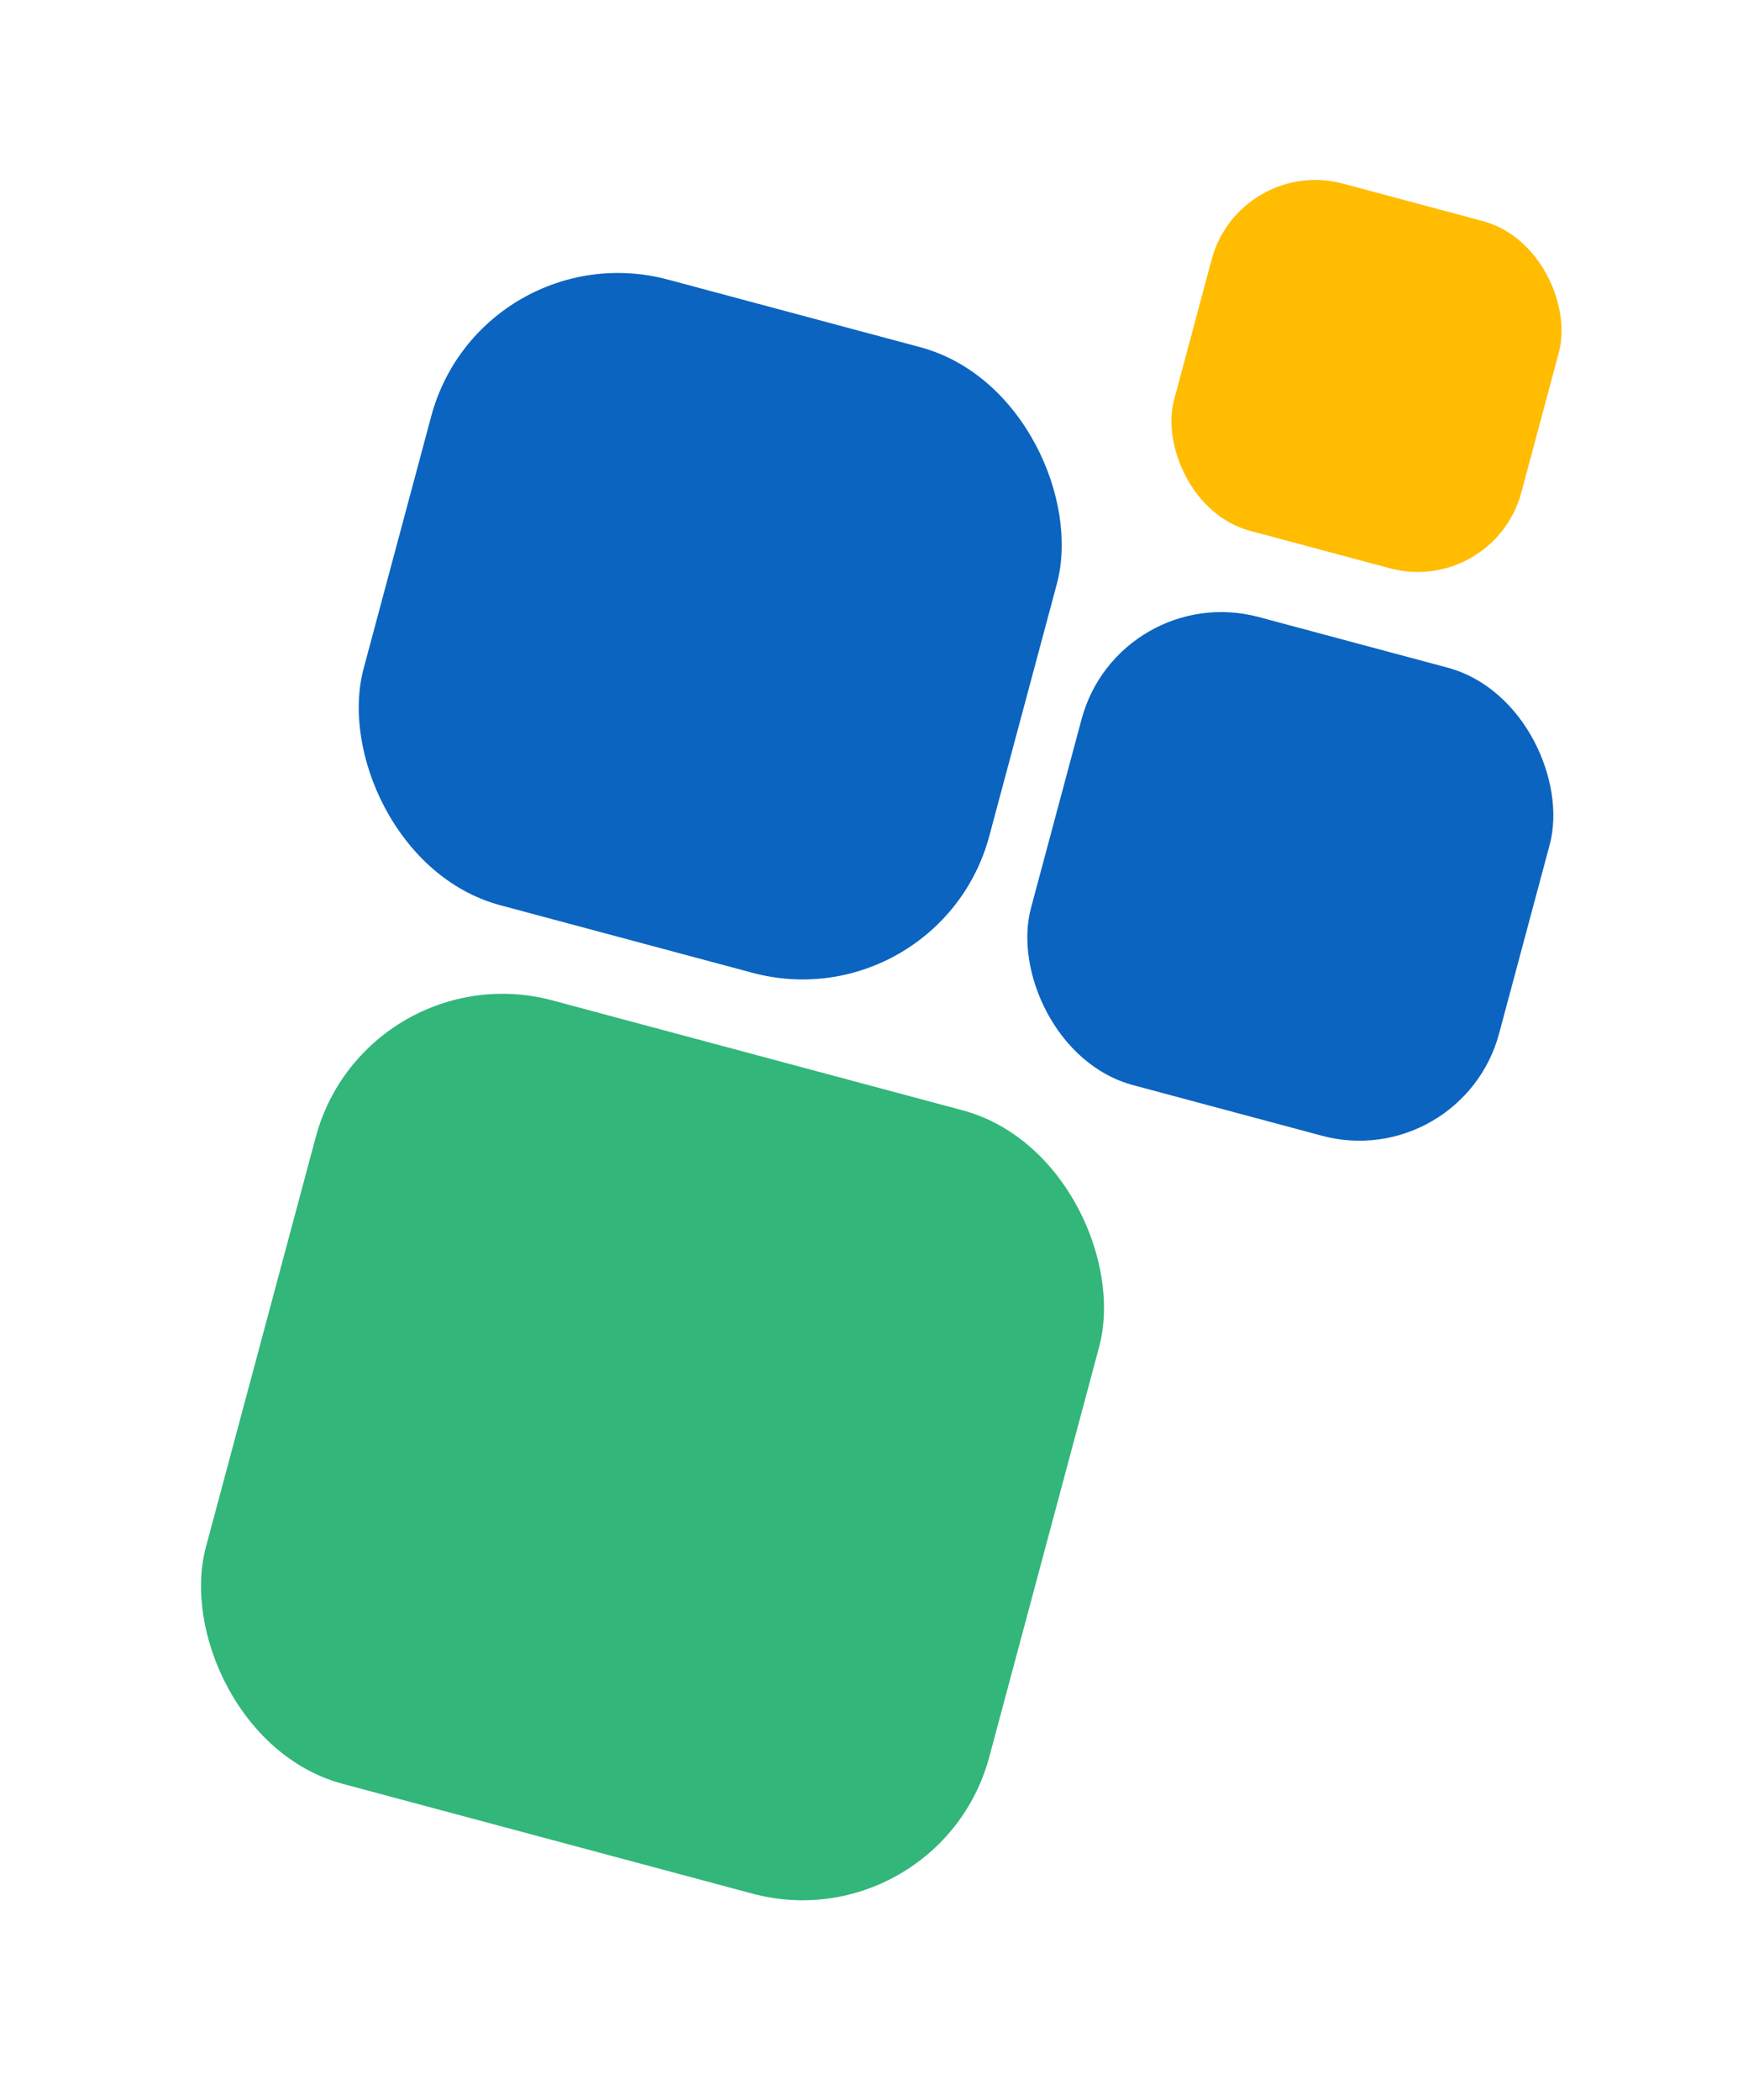
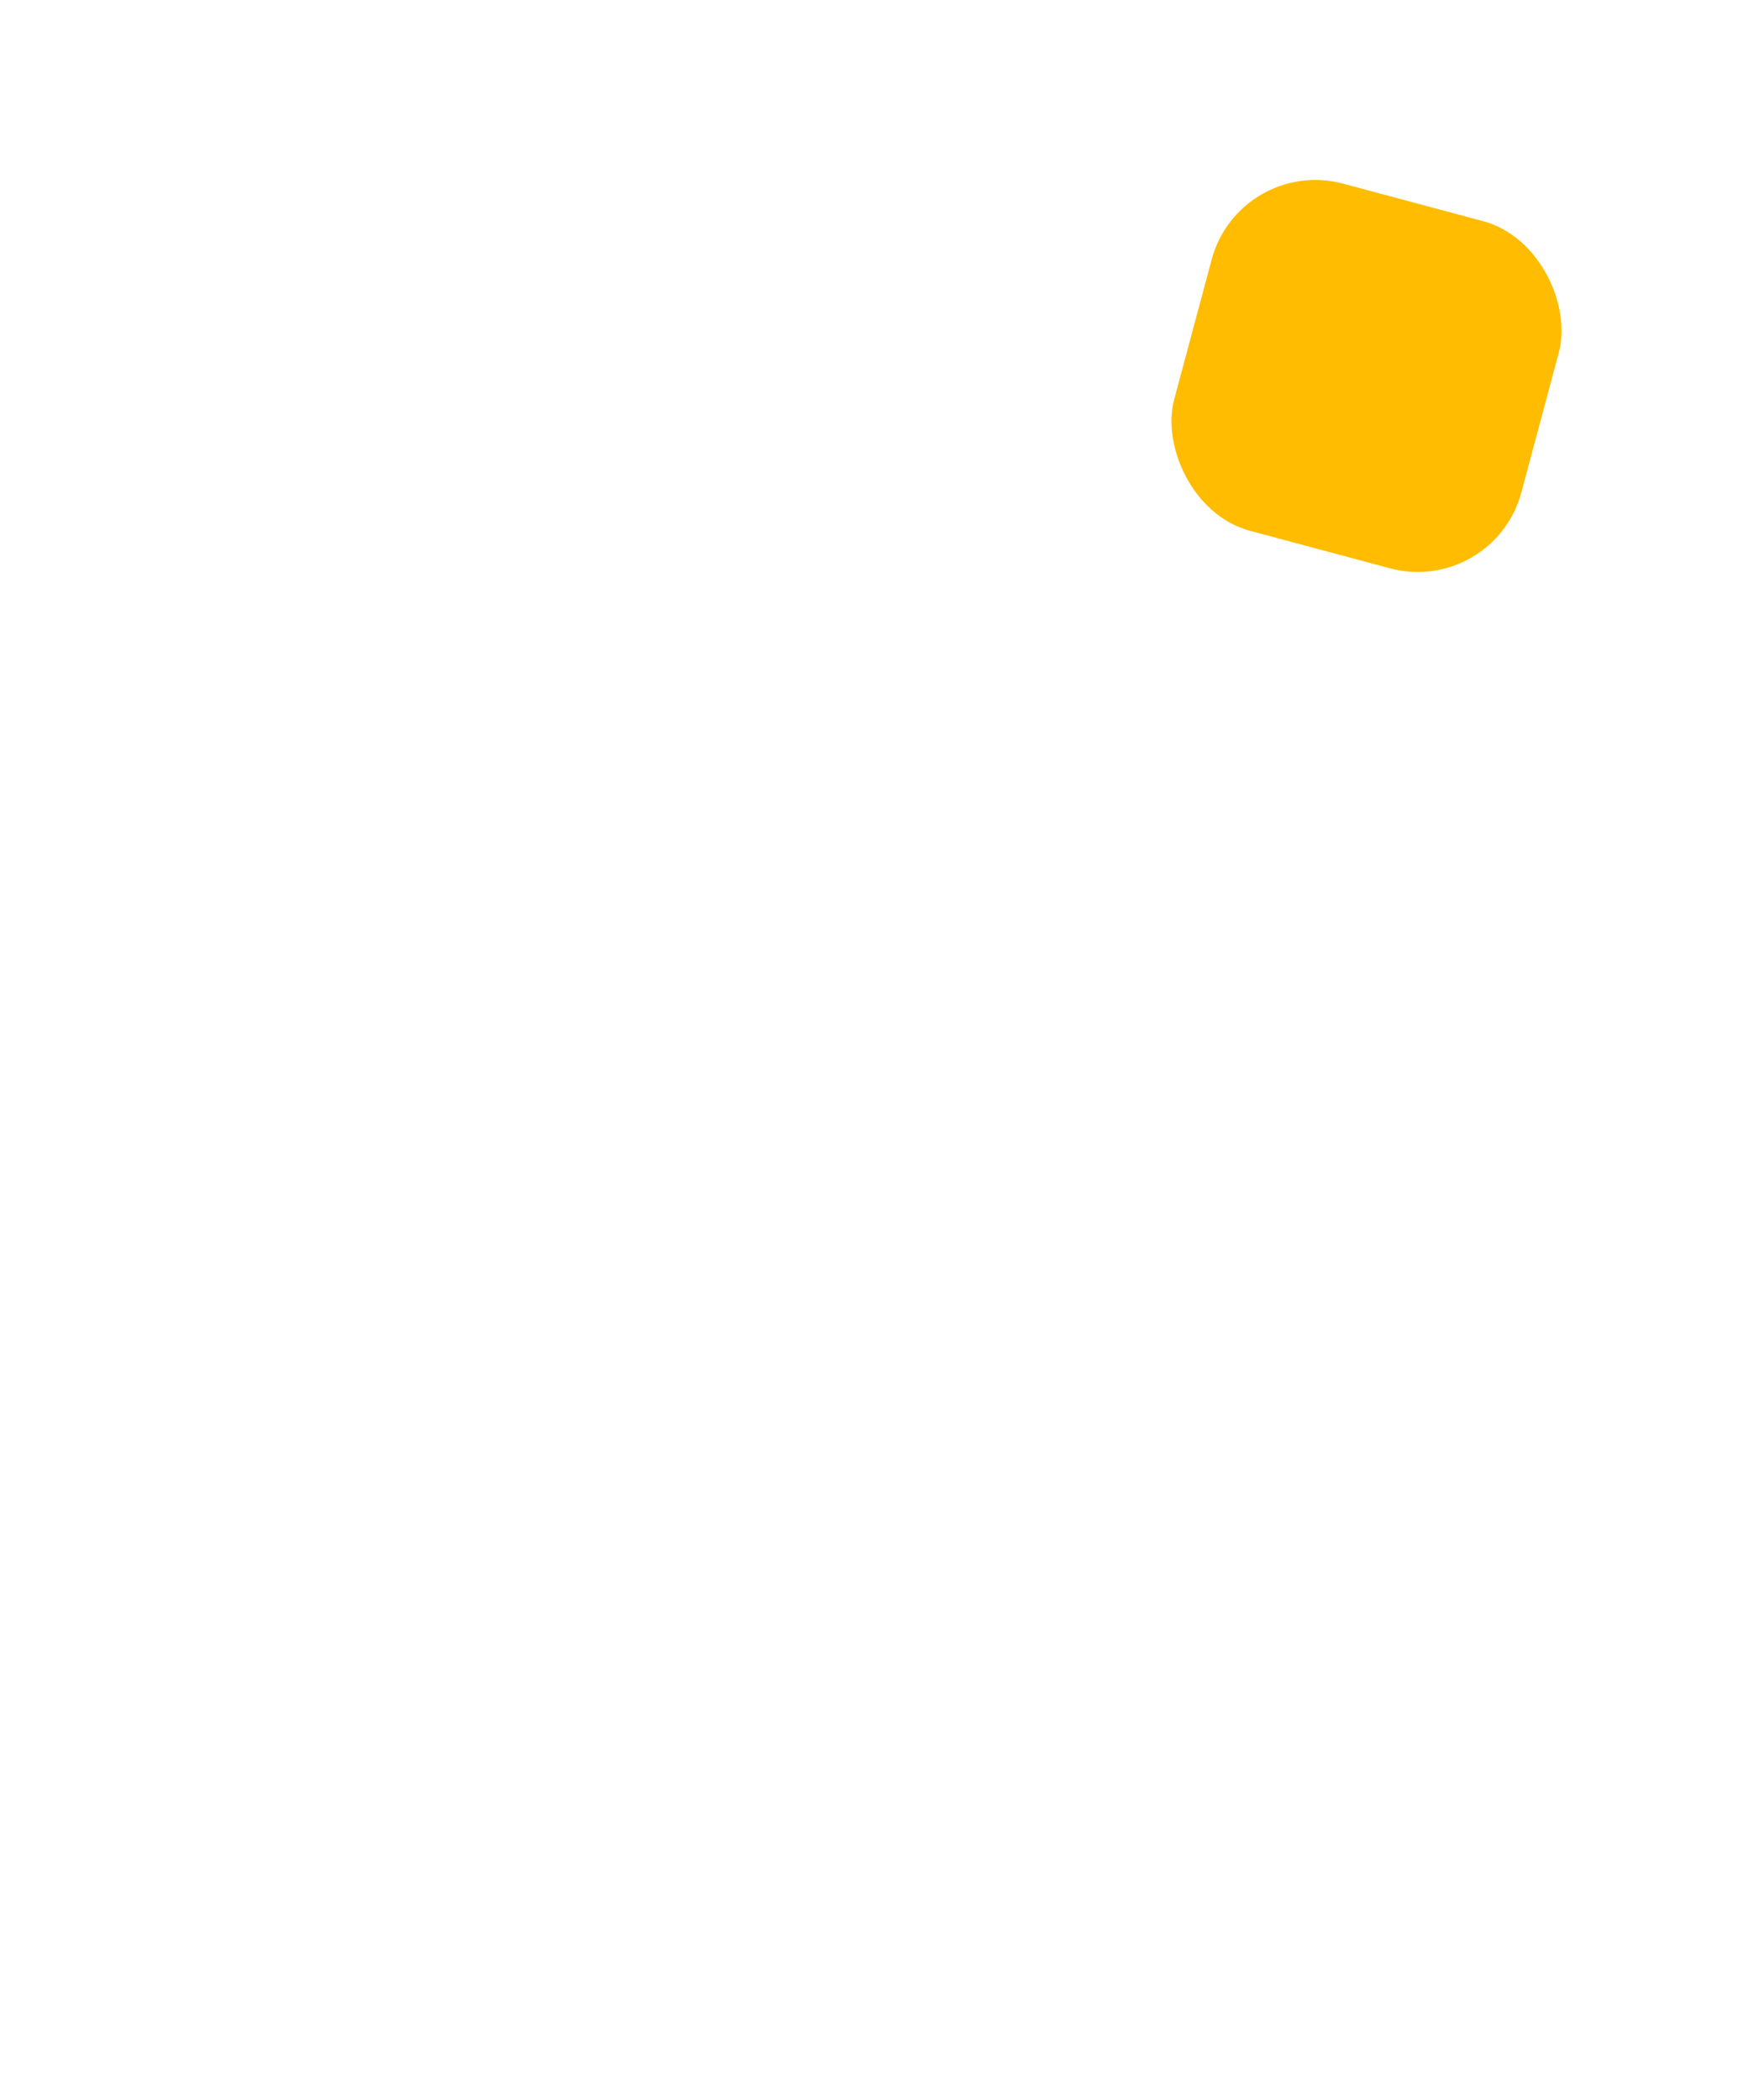
<svg xmlns="http://www.w3.org/2000/svg" width="1230" height="1482" viewBox="0 0 1230 1482" fill="none">
  <g filter="url(#filter0_d)">
-     <rect x="294.604" y="90" width="457.072" height="457.072" rx="136.439" transform="rotate(15 294.604 90)" fill="#0B64C0" />
-   </g>
+     </g>
  <g filter="url(#filter1_d)">
-     <rect x="213.123" y="598.666" width="572.304" height="572.304" rx="136.439" transform="rotate(15 213.123 598.666)" fill="#32B67A" />
-   </g>
+     </g>
  <g filter="url(#filter2_d)">
    <rect x="829.644" y="38" width="253.627" height="253.627" rx="75.71" transform="rotate(15 829.644 38)" fill="#FFBC00" />
  </g>
  <g filter="url(#filter3_d)">
-     <rect x="744.638" y="337" width="342.017" height="342.017" rx="102.095" transform="rotate(15 744.638 337)" fill="#0B64C0" />
-   </g>
+     </g>
  <defs>
    <filter id="filter0_d" x="111.865" y="52.56" width="778.677" height="778.677" filterUnits="userSpaceOnUse" color-interpolation-filters="sRGB">
      <feFlood flood-opacity="0" result="BackgroundImageFix" />
      <feColorMatrix in="SourceAlpha" type="matrix" values="0 0 0 0 0 0 0 0 0 0 0 0 0 0 0 0 0 0 127 0" />
      <feOffset dx="45" dy="72" />
      <feGaussianBlur stdDeviation="54.72" />
      <feColorMatrix type="matrix" values="0 0 0 0 0 0 0 0 0 0 0 0 0 0 0 0 0 0 0.1 0" />
      <feBlend mode="normal" in2="BackgroundImageFix" result="effect1_dropShadow" />
      <feBlend mode="normal" in="SourceGraphic" in2="effect1_dropShadow" result="shape" />
    </filter>
    <filter id="filter1_d" x="0.56" y="561.226" width="919.806" height="919.806" filterUnits="userSpaceOnUse" color-interpolation-filters="sRGB">
      <feFlood flood-opacity="0" result="BackgroundImageFix" />
      <feColorMatrix in="SourceAlpha" type="matrix" values="0 0 0 0 0 0 0 0 0 0 0 0 0 0 0 0 0 0 127 0" />
      <feOffset dx="45" dy="72" />
      <feGaussianBlur stdDeviation="54.72" />
      <feColorMatrix type="matrix" values="0 0 0 0 0 0 0 0 0 0 0 0 0 0 0 0 0 0 0.1 0" />
      <feBlend mode="normal" in2="BackgroundImageFix" result="effect1_dropShadow" />
      <feBlend mode="normal" in="SourceGraphic" in2="effect1_dropShadow" result="shape" />
    </filter>
    <filter id="filter2_d" x="699.56" y="0.56" width="529.508" height="529.508" filterUnits="userSpaceOnUse" color-interpolation-filters="sRGB">
      <feFlood flood-opacity="0" result="BackgroundImageFix" />
      <feColorMatrix in="SourceAlpha" type="matrix" values="0 0 0 0 0 0 0 0 0 0 0 0 0 0 0 0 0 0 127 0" />
      <feOffset dx="45" dy="72" />
      <feGaussianBlur stdDeviation="54.72" />
      <feColorMatrix type="matrix" values="0 0 0 0 0 0 0 0 0 0 0 0 0 0 0 0 0 0 0.1 0" />
      <feBlend mode="normal" in2="BackgroundImageFix" result="effect1_dropShadow" />
      <feBlend mode="normal" in="SourceGraphic" in2="effect1_dropShadow" result="shape" />
    </filter>
    <filter id="filter3_d" x="591.677" y="299.56" width="637.763" height="637.763" filterUnits="userSpaceOnUse" color-interpolation-filters="sRGB">
      <feFlood flood-opacity="0" result="BackgroundImageFix" />
      <feColorMatrix in="SourceAlpha" type="matrix" values="0 0 0 0 0 0 0 0 0 0 0 0 0 0 0 0 0 0 127 0" />
      <feOffset dx="45" dy="72" />
      <feGaussianBlur stdDeviation="54.72" />
      <feColorMatrix type="matrix" values="0 0 0 0 0 0 0 0 0 0 0 0 0 0 0 0 0 0 0.1 0" />
      <feBlend mode="normal" in2="BackgroundImageFix" result="effect1_dropShadow" />
      <feBlend mode="normal" in="SourceGraphic" in2="effect1_dropShadow" result="shape" />
    </filter>
  </defs>
</svg>